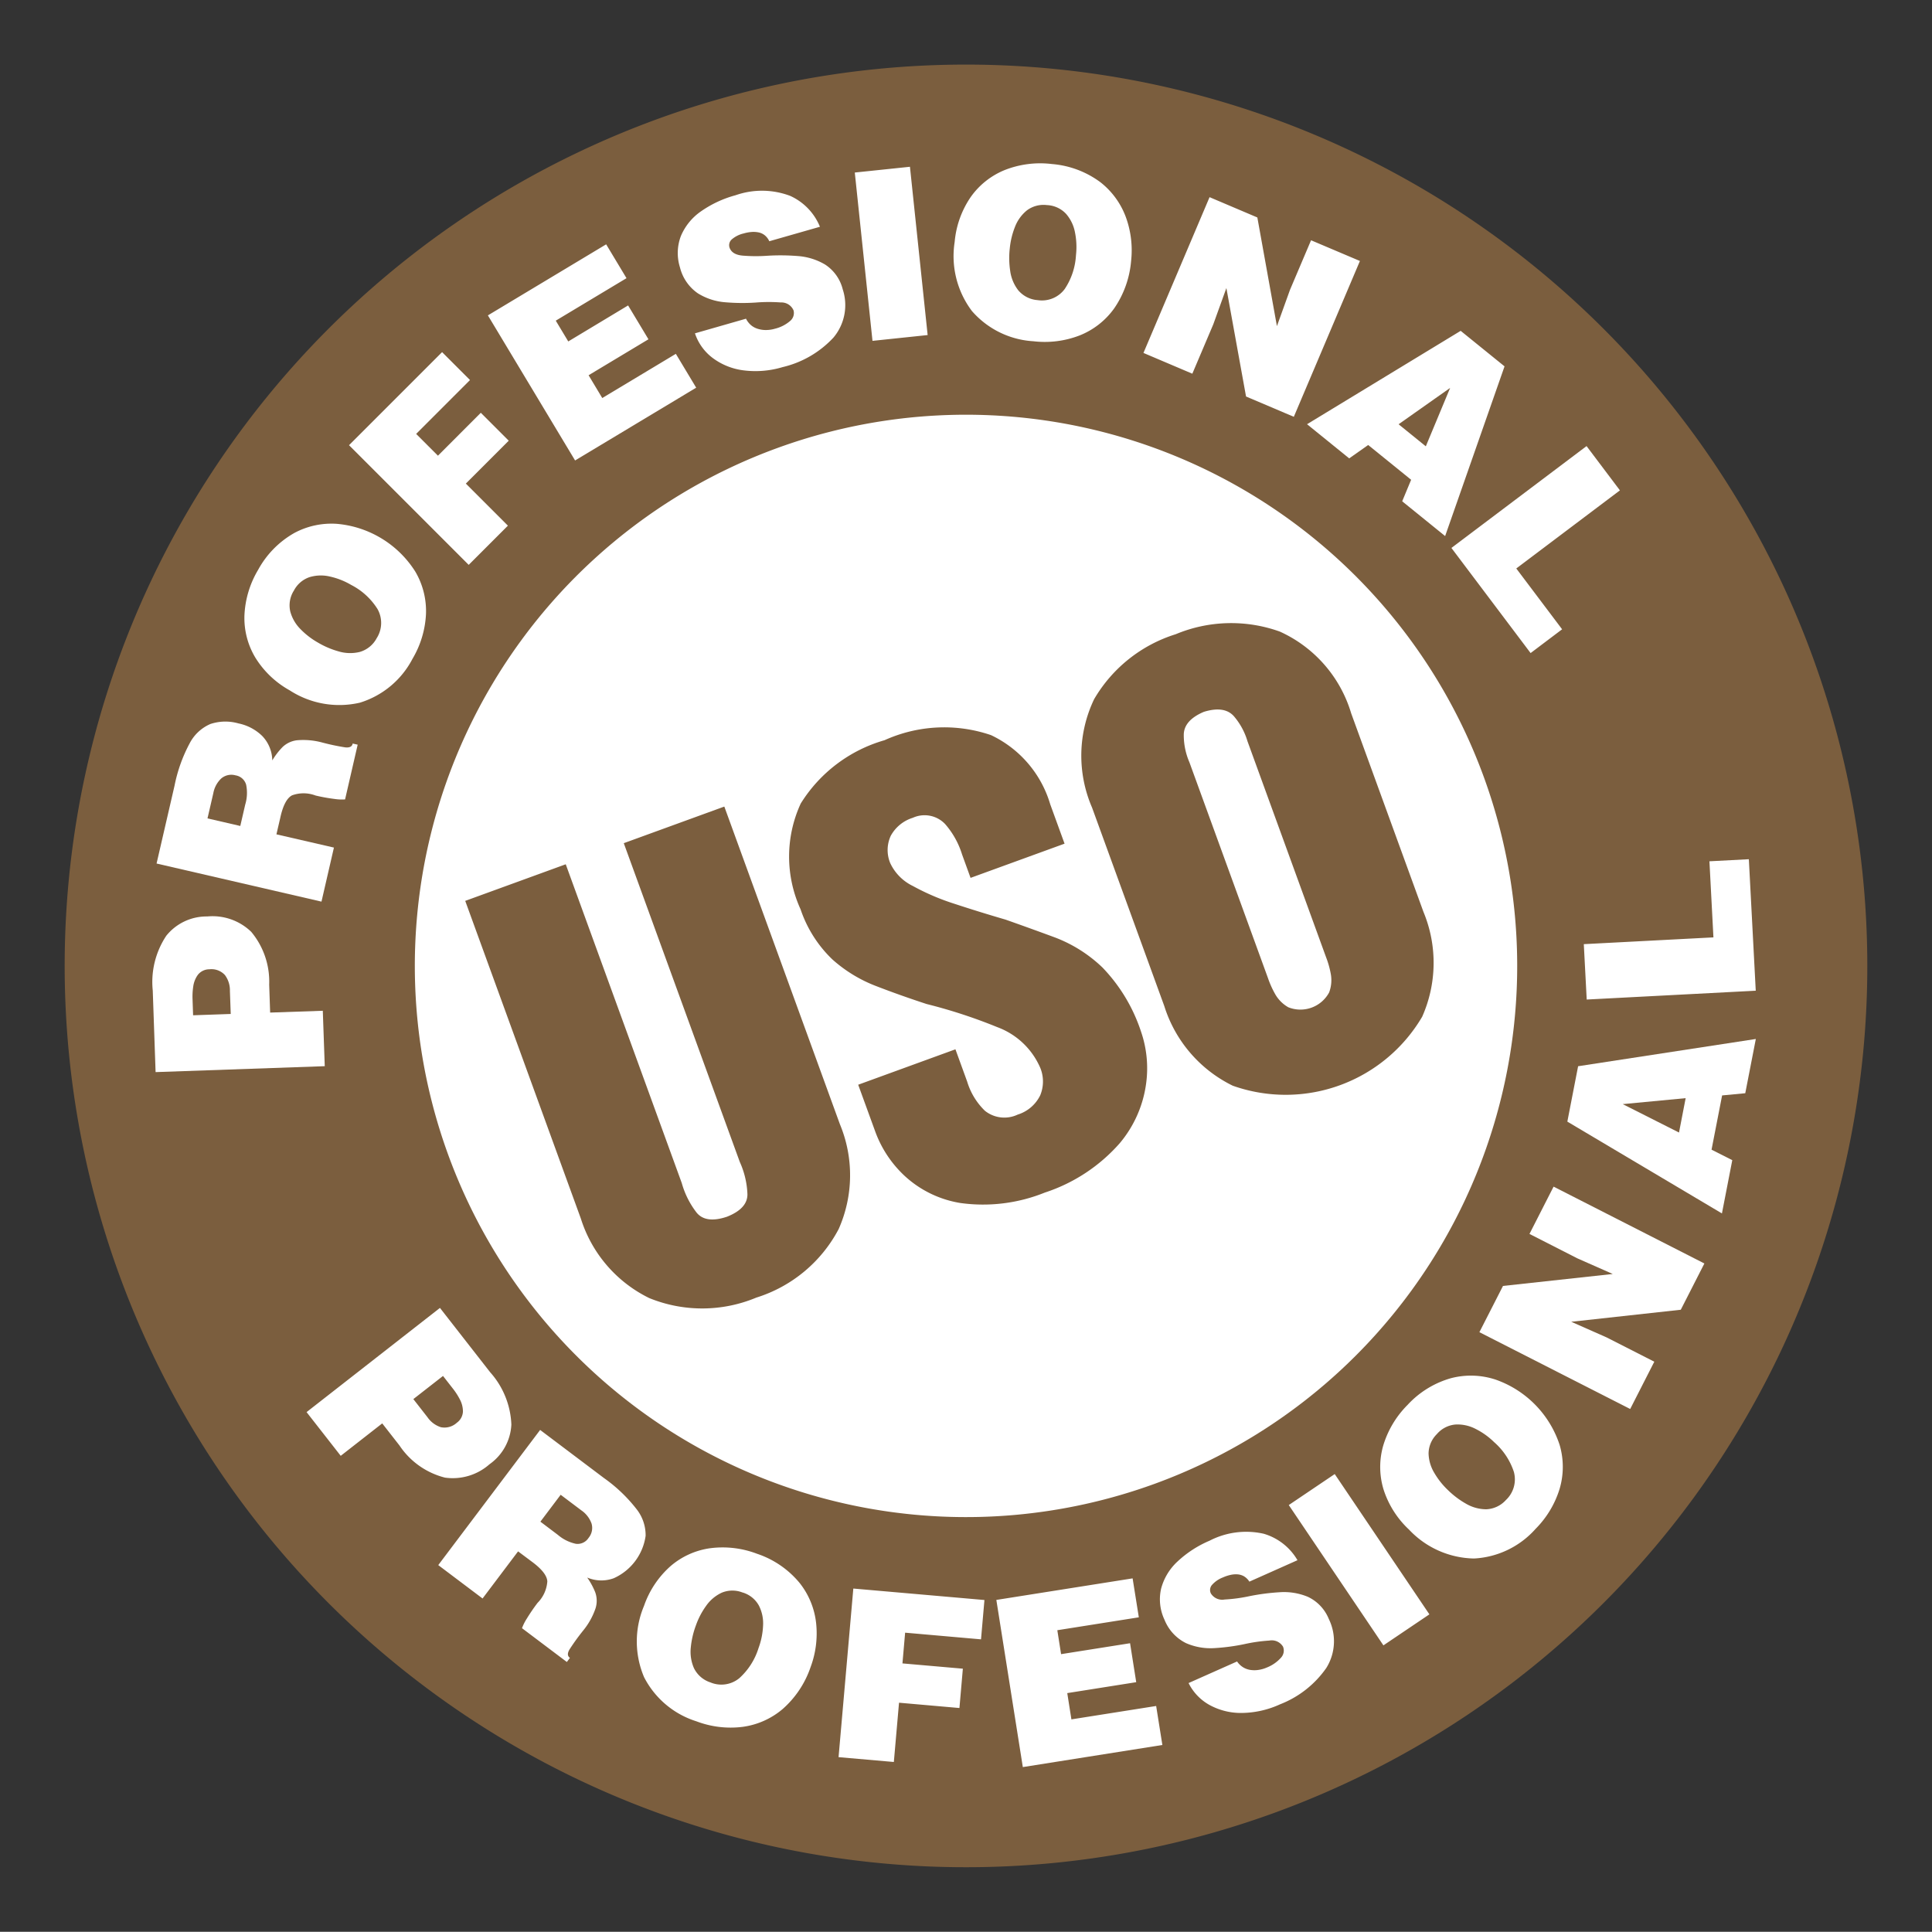
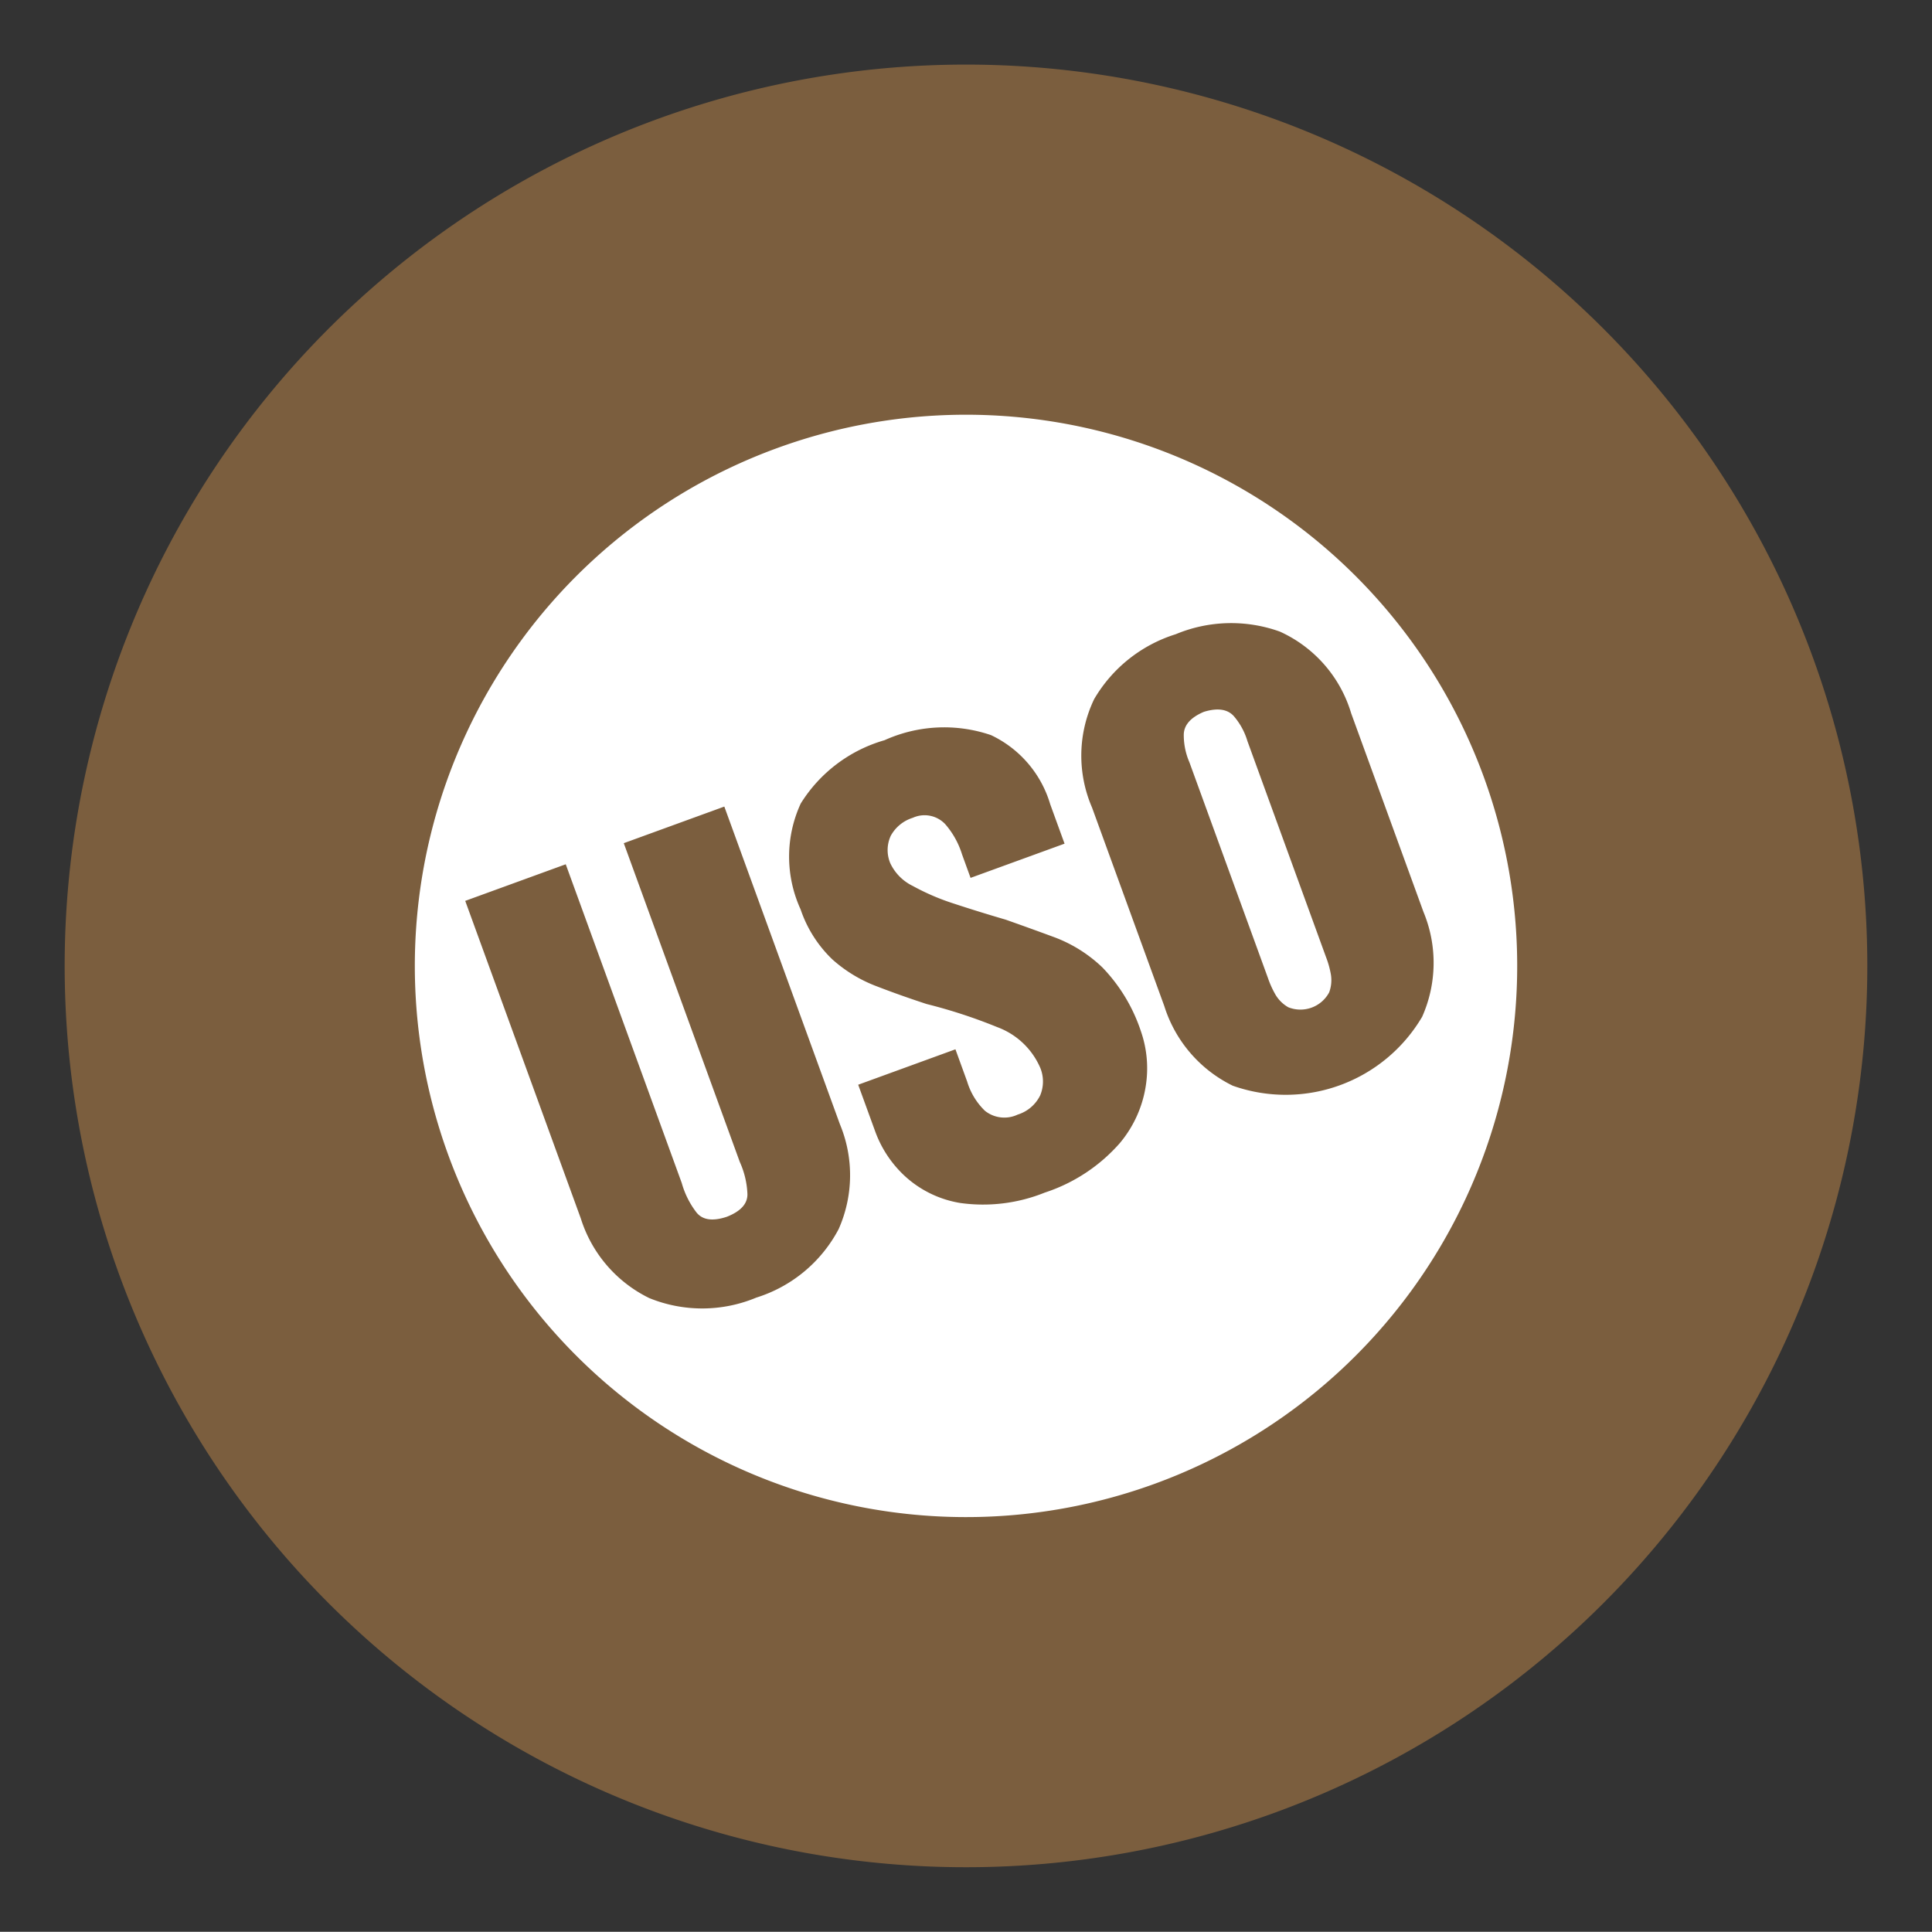
<svg xmlns="http://www.w3.org/2000/svg" viewBox="0 0 75 74.993">
  <rect x="0" y="0" width="75" height="74.993" fill="#333333" stroke="none" />
  <defs>
    <style>
      .a {
        fill: #7b5e3e;
      }

      .b {
        fill: #fff;
      }
    </style>
  </defs>
  <title>gala-gar-badge-</title>
  <g>
    <path class="a" d="M4.621,49.464A34.989,34.989,0,1,1,49.468,70.375,34.989,34.989,0,0,1,4.621,49.464" />
    <path class="b" d="M17.394,44.815A21.397,21.397,0,1,1,44.819,57.603,21.397,21.397,0,0,1,17.394,44.815" />
    <path class="a" d="M22.548,47.303a5.16,5.16,0,0,0,2.655,3.088,5.45,5.45,0,0,0,4.157-.018,5.448,5.448,0,0,0,3.196-2.659,5.154,5.154,0,0,0,.049-4.072L28.118,31.311,24.215,32.732l4.503,12.373a3.323,3.323,0,0,1,.297,1.254q.005.559-.797.875-.818.273-1.174-.158a3.342,3.342,0,0,1-.578-1.15L21.962,33.551,18.06,34.972Zm10.767-5.194L33.98,43.935a4.418,4.418,0,0,0,1.133,1.708A4.17,4.17,0,0,0,37.279,46.7a6.4,6.4,0,0,0,3.28-.404,6.598,6.598,0,0,0,2.911-1.919,4.532,4.532,0,0,0,1.023-2.32,4.375,4.375,0,0,0-.202-2.02,6.506,6.506,0,0,0-1.492-2.477,5.451,5.451,0,0,0-1.829-1.162q-.97-.359-1.933-.698-1.029-.3-1.979-.613a9.032,9.032,0,0,1-1.623-.694,1.866,1.866,0,0,1-.876-.886,1.321,1.321,0,0,1,.02-1.061,1.471,1.471,0,0,1,.855-.699,1.101,1.101,0,0,1,1.254.241,3.248,3.248,0,0,1,.658,1.178l.331.913,3.649-1.328-.556-1.528a4.323,4.323,0,0,0-2.3-2.686,5.619,5.619,0,0,0-4.133.198,5.671,5.671,0,0,0-3.254,2.46,4.924,4.924,0,0,0-.004,4.106,4.821,4.821,0,0,0,1.234,1.944,5.485,5.485,0,0,0,1.692,1.032q.938.363,1.966.699a20.261,20.261,0,0,1,2.74.896,2.917,2.917,0,0,1,1.674,1.586,1.399,1.399,0,0,1-.004,1.062,1.449,1.449,0,0,1-.876.749,1.208,1.208,0,0,1-1.27-.148,2.636,2.636,0,0,1-.69-1.135l-.455-1.252ZM46.173,29.592a2.648,2.648,0,0,1-.219-1.041q-.013-.581.781-.918.825-.252,1.19.201a2.642,2.642,0,0,1,.501.938l3.051,8.385a3.57,3.57,0,0,1,.177.615,1.359,1.359,0,0,1-.057.754,1.266,1.266,0,0,1-1.585.576,1.355,1.355,0,0,1-.527-.541,3.592,3.592,0,0,1-.26-.585Zm-.974,9.467a5.157,5.157,0,0,0,2.656,3.088,6.149,6.149,0,0,0,7.353-2.676,5.156,5.156,0,0,0,.05-4.073l-2.805-7.706a5.074,5.074,0,0,0-2.768-3.173,5.586,5.586,0,0,0-4.045.102,5.596,5.596,0,0,0-3.166,2.521,5.077,5.077,0,0,0-.08,4.21Z" />
-     <path class="b" d="M8.957,39.362l-1.461.051-.021-.611A2.611,2.611,0,0,1,7.501,38.3a1.005,1.005,0,0,1,.182-.46.565.565,0,0,1,.445-.212.708.708,0,0,1,.604.224.987.987,0,0,1,.193.616Zm3.574-.124-2.044.07-.037-1.086a3.017,3.017,0,0,0-.697-2.048,2.158,2.158,0,0,0-1.707-.597,2.004,2.004,0,0,0-1.59.748A3.238,3.238,0,0,0,5.93,38.453l.11,3.166,6.567-.23ZM8.055,31.77l.226-.979a1.044,1.044,0,0,1,.304-.568.606.606,0,0,1,.559-.124.508.508,0,0,1,.411.363,1.571,1.571,0,0,1-.036.774l-.191.828Zm2.825-.023q.155-.714.457-.872a1.311,1.311,0,0,1,.913.007,6.901,6.901,0,0,0,.729.132,1.91,1.91,0,0,0,.417.019l.489-2.125-.194-.044c-.021.119-.12.168-.294.148a8.769,8.769,0,0,1-.879-.185,2.82,2.82,0,0,0-.988-.09.976.976,0,0,0-.561.263,2.785,2.785,0,0,0-.399.519,1.398,1.398,0,0,0-.394-.952,1.849,1.849,0,0,0-.923-.485,1.839,1.839,0,0,0-1.086.024,1.636,1.636,0,0,0-.806.753,5.903,5.903,0,0,0-.585,1.639l-.698,3.024L12.48,35.001l.483-2.098-2.232-.514Zm.523-8.809a1.073,1.073,0,0,1,.606-.531,1.514,1.514,0,0,1,.801-.025,2.836,2.836,0,0,1,.823.325,2.613,2.613,0,0,1,1.022.936,1.099,1.099,0,0,1-.033,1.133,1.081,1.081,0,0,1-.659.533,1.571,1.571,0,0,1-.822-.023,3.322,3.322,0,0,1-.8-.342,3.027,3.027,0,0,1-.672-.517,1.534,1.534,0,0,1-.4-.686,1.068,1.068,0,0,1,.133-.804M10.021,22.12a3.763,3.763,0,0,0-.532,1.771,2.987,2.987,0,0,0,.42,1.632,3.644,3.644,0,0,0,1.34,1.278,3.537,3.537,0,0,0,2.721.477,3.438,3.438,0,0,0,2.042-1.701,3.755,3.755,0,0,0,.524-1.727,3.019,3.019,0,0,0-.412-1.657,4.011,4.011,0,0,0-3.038-1.857,3.044,3.044,0,0,0-1.663.356A3.638,3.638,0,0,0,10.021,22.12m9.696-1.714-1.633-1.633,1.665-1.665-1.084-1.084L17.001,17.69l-.846-.846,2.09-2.091-1.083-1.084-3.613,3.613,4.646,4.646Zm7.309-5.356-.79-1.314L23.38,15.452l-.531-.885,2.324-1.396-.79-1.314L22.06,13.255l-.485-.807,2.746-1.649-.79-1.314-4.591,2.758,3.385,5.632ZM31.83,8.803a2.249,2.249,0,0,0-1.155-1.199,3.098,3.098,0,0,0-2.12-.025,4.299,4.299,0,0,0-1.348.629,2.209,2.209,0,0,0-.773.95,1.858,1.858,0,0,0-.038,1.222,1.726,1.726,0,0,0,.698,1.009,2.36,2.36,0,0,0,1.074.346,7.804,7.804,0,0,0,1.167.01,6.326,6.326,0,0,1,.973-.004.511.511,0,0,1,.498.31.401.401,0,0,1-.137.412,1.42,1.42,0,0,1-.59.299,1.227,1.227,0,0,1-.319.049,1.016,1.016,0,0,1-.314-.038.747.747,0,0,1-.28-.14.798.798,0,0,1-.206-.261l-1.982.568a1.974,1.974,0,0,0,.676.947,2.521,2.521,0,0,0,1.186.487,3.66,3.66,0,0,0,1.541-.123,3.913,3.913,0,0,0,1.976-1.149,1.96,1.96,0,0,0,.357-1.873,1.612,1.612,0,0,0-.685-.96,2.416,2.416,0,0,0-1.069-.33,8.316,8.316,0,0,0-1.166-.011,6.225,6.225,0,0,1-.977-.006Q28.413,9.882,28.32,9.61a.3.3,0,0,1,.081-.311,1.074,1.074,0,0,1,.474-.238,1.433,1.433,0,0,1,.295-.055.984.984,0,0,1,.273.015.561.561,0,0,1,.238.107.633.633,0,0,1,.183.237Zm4.181,4.204-.687-6.533-2.141.224L33.87,13.232Zm4.64-5.045a1.076,1.076,0,0,1,.732.338,1.517,1.517,0,0,1,.348.723,2.843,2.843,0,0,1,.038.884,2.619,2.619,0,0,1-.438,1.314,1.102,1.102,0,0,1-1.049.43,1.087,1.087,0,0,1-.756-.385,1.572,1.572,0,0,1-.312-.76,3.323,3.323,0,0,1-.014-.869,3.042,3.042,0,0,1,.199-.824,1.534,1.534,0,0,1,.464-.645,1.075,1.075,0,0,1,.788-.205m.186-1.595a3.756,3.756,0,0,0-1.834.233,2.994,2.994,0,0,0-1.32,1.048,3.645,3.645,0,0,0-.623,1.744,3.541,3.541,0,0,0,.67,2.681,3.432,3.432,0,0,0,2.383,1.173,3.756,3.756,0,0,0,1.792-.223,3.017,3.017,0,0,0,1.346-1.05,3.803,3.803,0,0,0,.658-1.841,3.759,3.759,0,0,0-.198-1.689A3.06,3.06,0,0,0,42.711,7.069a3.648,3.648,0,0,0-1.875-.701M48.81,8.442l-1.855-.788-2.566,6.047,1.897.806.813-1.915.509-1.41.763,4.21,1.855.788,2.566-6.049L50.895,9.327l-.817,1.923L49.57,12.66Zm6.54,8.884L54.293,16.47l2.001-1.411Zm-2.974.468.737-.519L54.78,18.625l-.347.835L56.1,20.81l2.306-6.588-1.703-1.379-5.964,3.625Zm7.042,7.558,1.223-.923-1.779-2.361,4.023-3.032L61.59,17.317l-5.246,3.954ZM16.046,54.313l1.152-.899.376.482a2.607,2.607,0,0,1,.274.422,1.002,1.002,0,0,1,.123.479.565.565,0,0,1-.236.433.708.708,0,0,1-.62.174,1,1,0,0,1-.518-.385Zm-2.819,2.202,1.611-1.259.669.856a3.009,3.009,0,0,0,1.767,1.249,2.154,2.154,0,0,0,1.73-.52,2.001,2.001,0,0,0,.847-1.54,3.236,3.236,0,0,0-.824-2.032l-1.948-2.496-5.178,4.045Zm8.538,1.512.803.605a1.05,1.05,0,0,1,.395.509.604.604,0,0,1-.116.561.505.505,0,0,1-.498.227,1.587,1.587,0,0,1-.693-.346l-.678-.512Zm-1.128,2.59q.59.432.61.772a1.314,1.314,0,0,1-.378.833,7.386,7.386,0,0,0-.418.611,1.899,1.899,0,0,0-.187.373l1.741,1.312.12-.16c-.1-.068-.105-.177-.015-.329a8.641,8.641,0,0,1,.526-.728,2.778,2.778,0,0,0,.483-.866.979.979,0,0,0-.011-.62,2.777,2.777,0,0,0-.313-.575,1.399,1.399,0,0,0,1.03.027A2.127,2.127,0,0,0,25.063,59.62a1.635,1.635,0,0,0-.358-1.043,5.937,5.937,0,0,0-1.26-1.2l-2.477-1.867-3.955,5.247,1.72,1.296,1.379-1.829Zm8.194,1.204a1.071,1.071,0,0,1,.628.505,1.512,1.512,0,0,1,.163.785,2.846,2.846,0,0,1-.176.867A2.613,2.613,0,0,1,28.7,65.147a1.097,1.097,0,0,1-1.121.164,1.085,1.085,0,0,1-.641-.556,1.582,1.582,0,0,1-.12-.813,3.345,3.345,0,0,1,.198-.847,2.975,2.975,0,0,1,.392-.751,1.531,1.531,0,0,1,.606-.514,1.074,1.074,0,0,1,.816-.007m.566-1.503a3.752,3.752,0,0,0-1.836-.217,2.987,2.987,0,0,0-1.534.698,3.66,3.66,0,0,0-1.026,1.541,3.544,3.544,0,0,0,.002,2.763,3.44,3.44,0,0,0,2.029,1.715,3.739,3.739,0,0,0,1.792.217,3.018,3.018,0,0,0,1.56-.693,3.793,3.793,0,0,0,1.084-1.628,3.736,3.736,0,0,0,.217-1.685,3.036,3.036,0,0,0-.639-1.576,3.635,3.635,0,0,0-1.648-1.135m5.302,8.08.201-2.301,2.345.206.133-1.527-2.345-.205.104-1.193,2.946.259.133-1.527-5.09-.445-.573,6.545ZM45.123,67.74l-.241-1.514-3.29.52-.161-1.02,2.677-.424L43.869,63.79l-2.678.424-.146-.929,3.164-.501-.241-1.512-5.29.837,1.028,6.489Zm5.245-7.173a2.245,2.245,0,0,0-1.31-1.027,3.094,3.094,0,0,0-2.103.27,4.254,4.254,0,0,0-1.247.81,2.2,2.2,0,0,0-.633,1.049,1.853,1.853,0,0,0,.133,1.215,1.722,1.722,0,0,0,.831.901,2.369,2.369,0,0,0,1.112.194,7.865,7.865,0,0,0,1.155-.154,6.254,6.254,0,0,1,.965-.138.511.511,0,0,1,.536.237.404.404,0,0,1-.079.427,1.448,1.448,0,0,1-.543.379,1.262,1.262,0,0,1-.308.092,1.05,1.05,0,0,1-.317.007.751.751,0,0,1-.296-.101.784.784,0,0,1-.241-.23l-1.883.838a1.978,1.978,0,0,0,.801.844,2.536,2.536,0,0,0,1.242.317,3.655,3.655,0,0,0,1.509-.336,3.911,3.911,0,0,0,1.796-1.412,1.961,1.961,0,0,0,.094-1.905,1.62,1.62,0,0,0-.812-.856,2.415,2.415,0,0,0-1.104-.177,8.468,8.468,0,0,0-1.158.151,6.178,6.178,0,0,1-.967.131.519.519,0,0,1-.537-.239.302.302,0,0,1,.038-.319,1.081,1.081,0,0,1,.436-.301,1.457,1.457,0,0,1,.285-.095.935.935,0,0,1,.273-.023.595.595,0,0,1,.251.073.65.65,0,0,1,.214.21Zm5.121,2.102-3.675-5.446L50.03,58.426l3.674,5.447Zm.293-7.001a1.072,1.072,0,0,1,.717-.368,1.514,1.514,0,0,1,.784.17,2.829,2.829,0,0,1,.719.514,2.618,2.618,0,0,1,.766,1.154A1.099,1.099,0,0,1,58.46,58.23a1.086,1.086,0,0,1-.768.36,1.576,1.576,0,0,1-.792-.222,3.36,3.36,0,0,1-.693-.525,2.991,2.991,0,0,1-.526-.663,1.532,1.532,0,0,1-.224-.763,1.074,1.074,0,0,1,.325-.748M54.64,54.54a3.764,3.764,0,0,0-.947,1.59,3.001,3.001,0,0,0,.014,1.684,3.655,3.655,0,0,0,.991,1.565,3.546,3.546,0,0,0,2.525,1.122,3.437,3.437,0,0,0,2.393-1.156,3.764,3.764,0,0,0,.928-1.548,3.018,3.018,0,0,0,0-1.708,4.009,4.009,0,0,0-2.497-2.537,3.061,3.061,0,0,0-1.701-.056A3.634,3.634,0,0,0,54.64,54.54M58.346,49.92,57.43,51.715l5.854,2.982.936-1.836-1.854-.944-1.371-.606,4.253-.467.916-1.796L60.31,46.065l-.936,1.836,1.861.949,1.372.606Zm7.091-7.29-.258,1.335-2.185-1.103Zm1.81,2.407-.805-.407.41-2.106.899-.085.41-2.106-6.899,1.058-.418,2.15,6.001,3.564ZM67.89,33.355l-1.53.08.155,2.954-5.032.263.113,2.15,6.562-.343Z" />
  </g>
</svg>